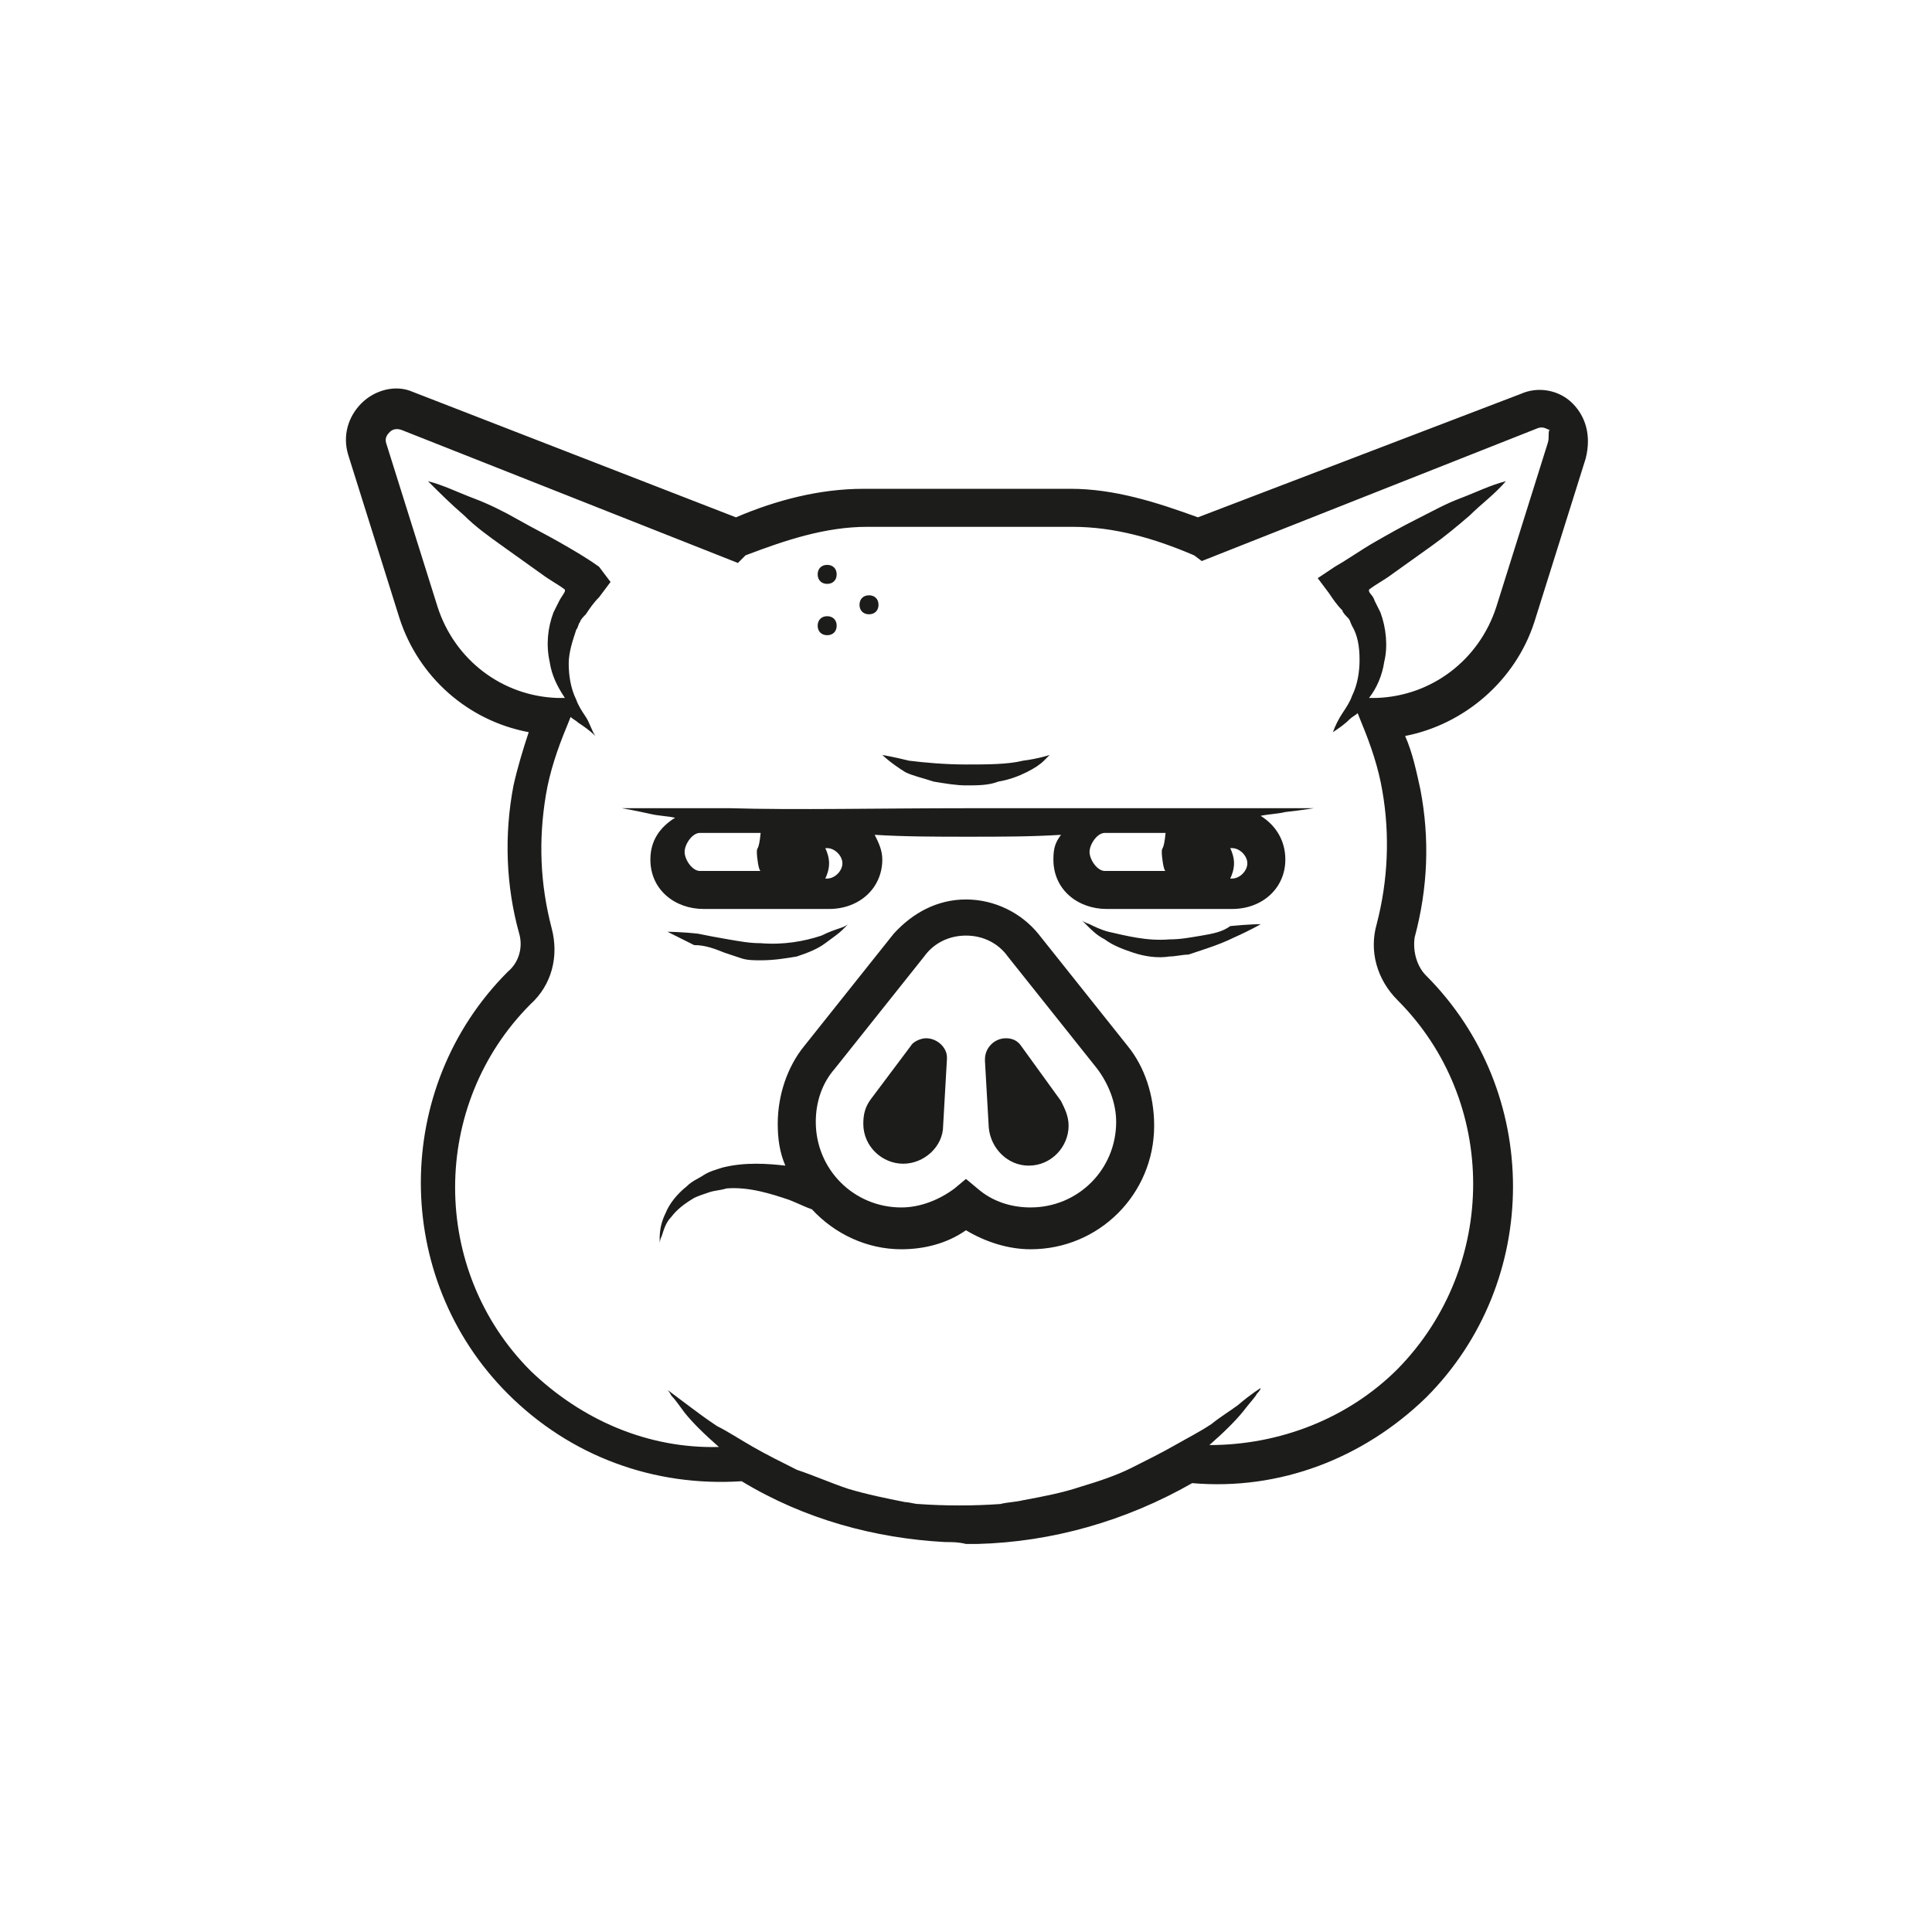
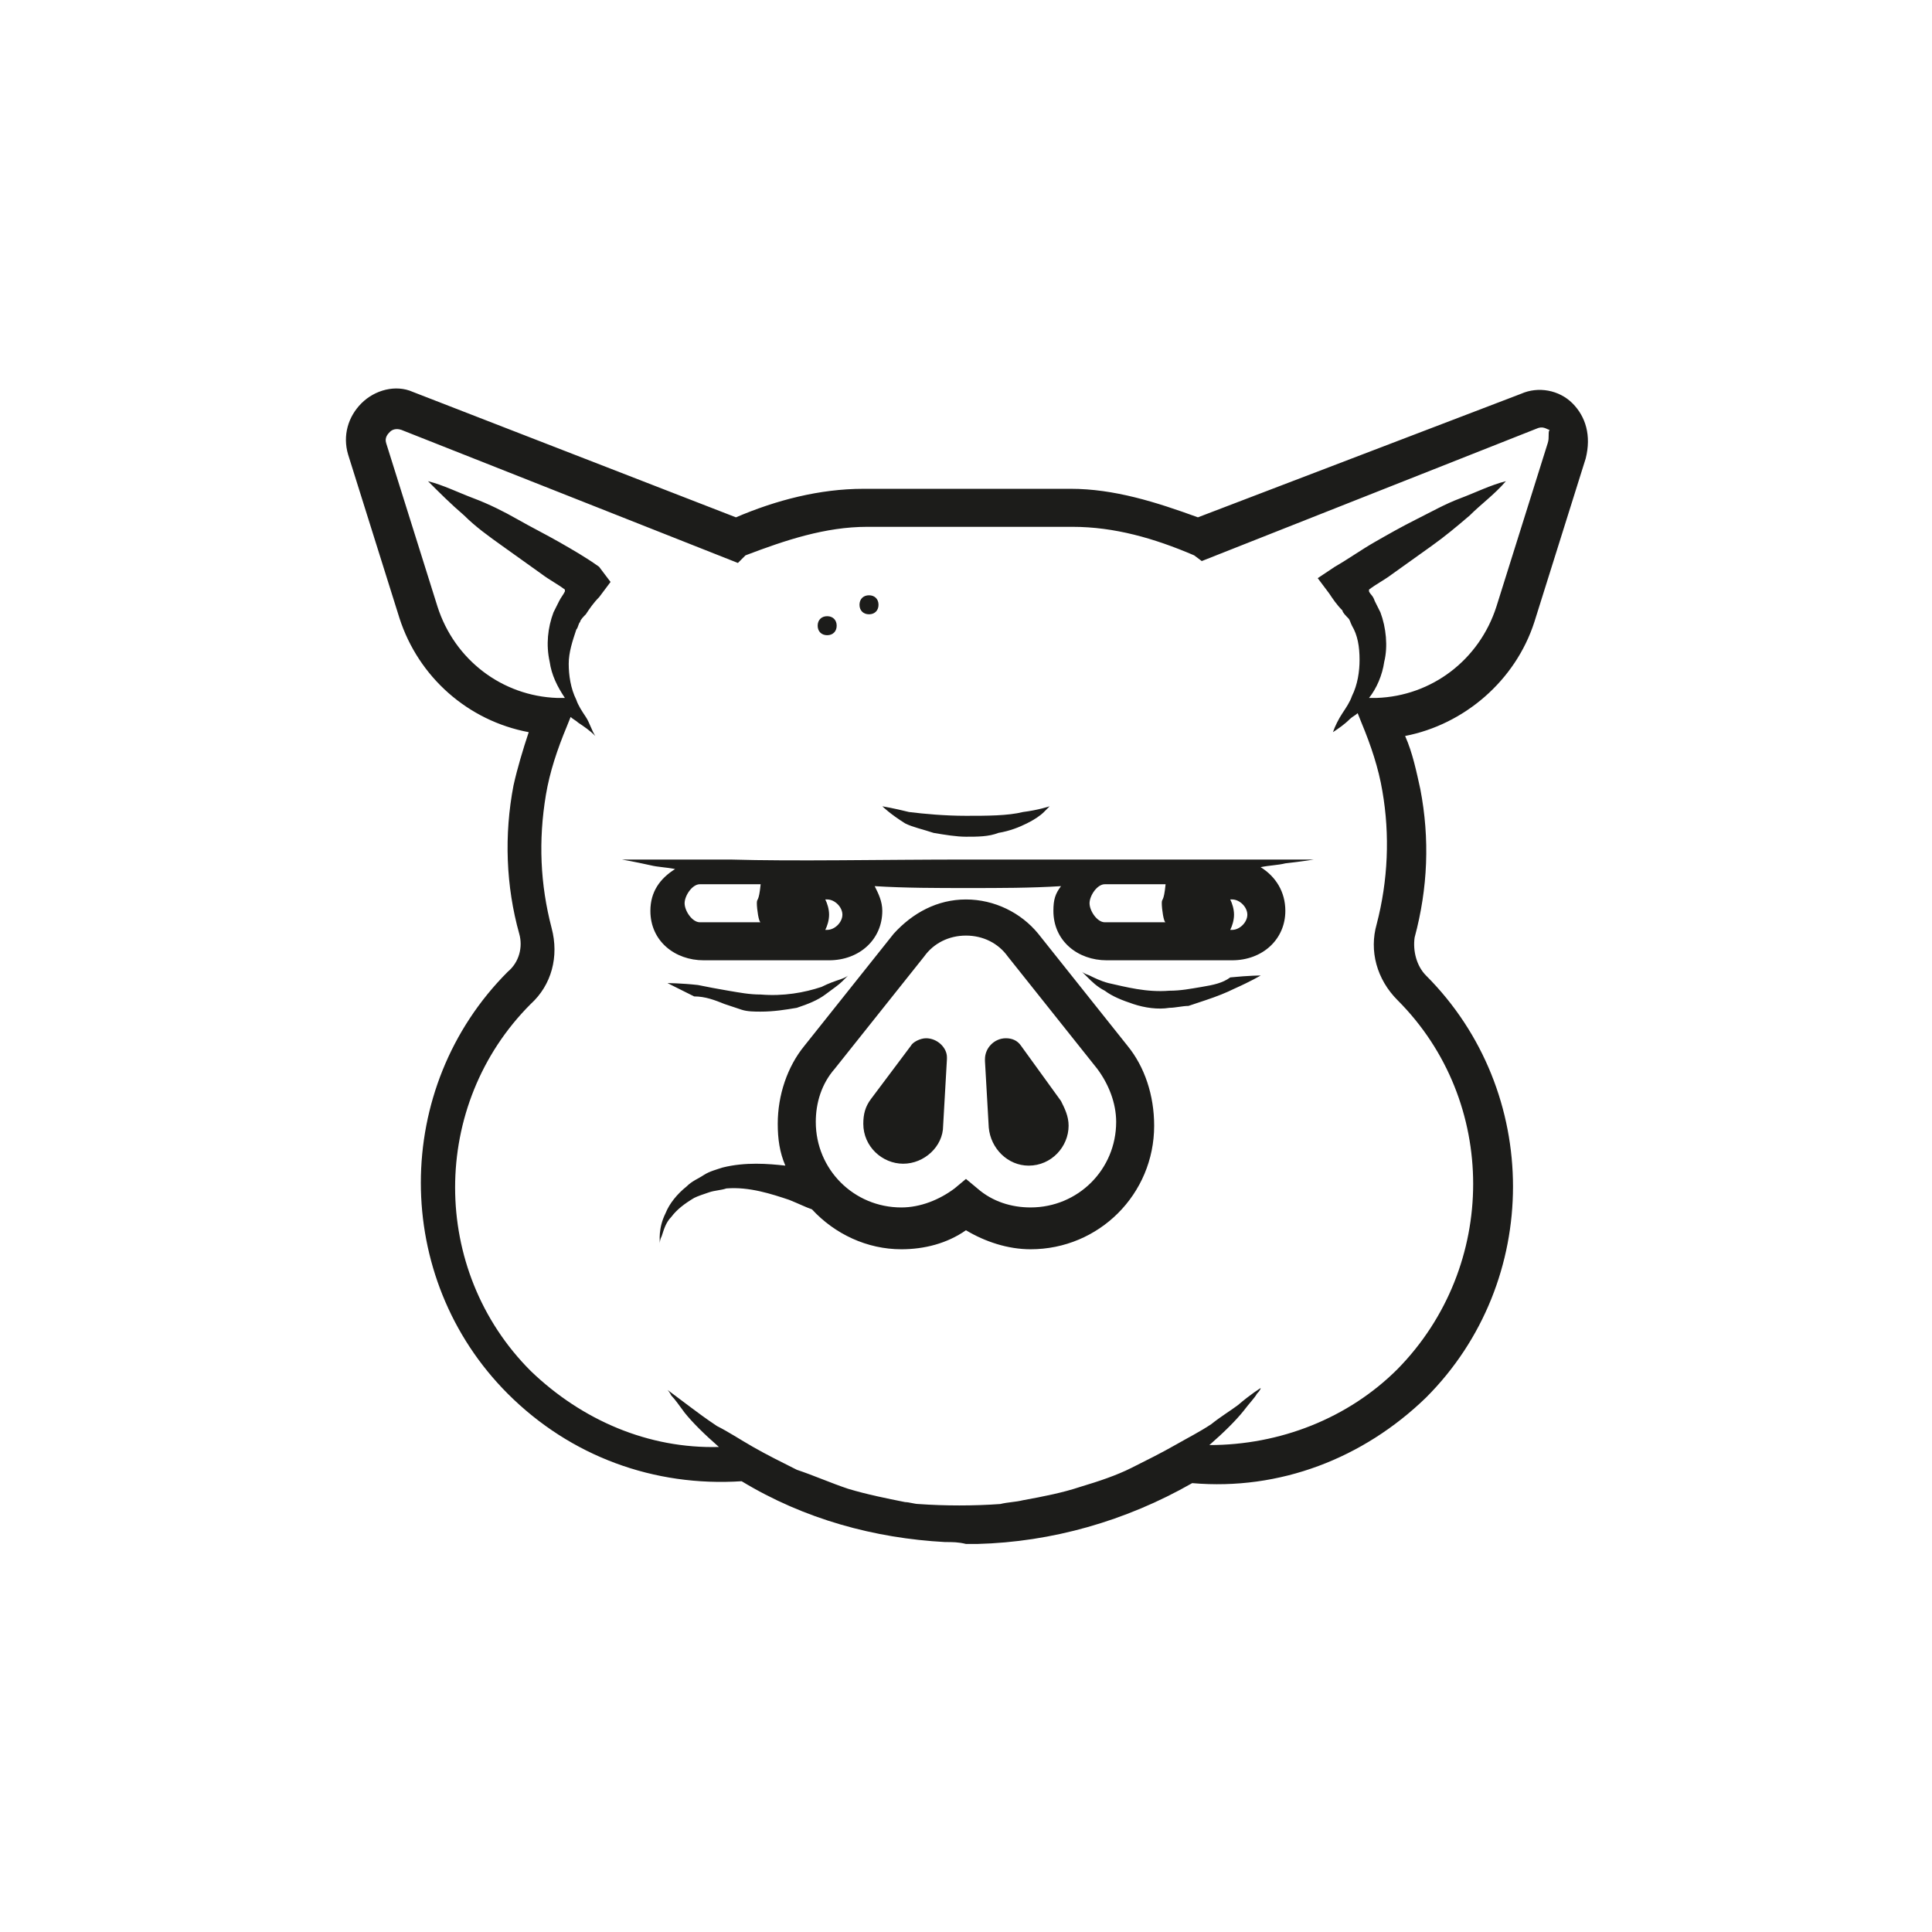
<svg xmlns="http://www.w3.org/2000/svg" width="800px" height="800px" version="1.1" viewBox="144 144 512 512">
-   <path d="m560.71 250.87c-3.527-3.527-9.07-4.535-13.602-2.519l-85.648 32.746c-11.082-4.031-22.168-7.559-33.754-7.559l-54.918 0.004c-11.586 0-23.176 3.023-33.754 7.559l-85.648-33.25c-4.535-2.016-10.078-0.504-13.602 3.023-3.527 3.527-5.039 8.566-3.527 13.602l13.602 43.328c5.039 15.617 18.137 27.207 34.258 30.23-1.512 4.535-3.023 9.574-4.031 14.105-2.519 13.098-2.016 26.703 1.512 39.297 1.008 3.527 0 7.559-3.023 10.078-30.73 30.73-30.73 81.113 0 111.85 16.625 16.625 38.793 24.688 61.969 23.176 16.625 10.078 35.266 15.113 53.906 16.121 2.016 0 3.527 0 5.543 0.504h3.023c19.648-0.504 39.297-6.047 56.93-16.121 23.176 2.016 45.344-6.551 61.969-22.672 30.73-30.73 30.73-81.113 0-111.85-2.519-2.519-3.527-6.551-3.023-10.078 3.527-13.098 4.031-26.199 1.512-39.297-1.008-4.535-2.016-9.574-4.031-14.105 15.617-3.023 29.223-14.609 34.258-30.23l13.602-43.328c1.516-6.047 0.008-11.086-3.519-14.613zm-6.551 10.578-13.602 43.328c-4.535 14.105-17.129 23.68-31.738 24.184h-2.016c2.016-2.519 3.527-6.047 4.031-9.574 1.008-4.031 0.504-9.07-1.008-13.098-0.504-1.008-1.008-2.016-1.512-3.023-0.504-1.512-1.008-1.512-1.512-2.519v-0.504c2.016-1.512 4.031-2.519 6.047-4.031 3.527-2.519 7.055-5.039 10.578-7.559 3.527-2.519 6.551-5.039 10.078-8.062 3.023-3.023 6.551-5.543 9.574-9.07-4.031 1.008-8.062 3.023-12.09 4.535-4.031 1.512-7.559 3.527-11.586 5.543-4.031 2.016-7.559 4.031-11.082 6.047-3.527 2.016-7.055 4.535-10.578 6.551l-4.535 3.023 3.023 4.031c1.008 1.512 2.016 3.023 3.527 4.535 0 0.504 1.008 1.512 1.512 2.016 0.504 0.504 0.504 1.008 1.008 2.016 1.512 2.519 2.016 5.543 2.016 9.07 0 3.023-0.504 6.551-2.016 9.574-0.504 1.512-1.512 3.023-2.519 4.535-1.008 1.512-2.016 3.527-2.519 5.039 1.512-1.008 3.023-2.016 4.535-3.527 0.504-0.504 1.512-1.008 2.016-1.512l1.008 2.519c2.519 6.047 4.535 12.09 5.543 18.137 2.016 11.586 1.512 23.68-1.512 35.266-2.016 7.055 0 14.609 5.543 20.152 26.703 26.703 26.703 70.535 0 97.738-13.098 13.098-31.234 20.152-49.879 20.152 4.031-3.527 7.055-6.551 9.07-9.07 1.512-2.016 3.023-3.527 3.527-4.535 1.008-1.008 1.008-1.512 1.008-1.512s-2.519 1.512-6.047 4.535c-2.016 1.512-4.535 3.023-7.055 5.039-3.023 2.016-6.047 3.527-9.574 5.543-3.527 2.016-7.559 4.031-11.586 6.047-4.031 2.016-8.566 3.527-13.602 5.039-4.535 1.512-9.574 2.519-15.113 3.527-2.016 0.504-4.031 0.504-6.047 1.008-7.055 0.504-14.609 0.504-21.664 0-1.008 0-2.519-0.504-3.527-0.504-5.039-1.008-10.078-2.016-15.113-3.527-4.535-1.512-9.07-3.527-13.602-5.039-4.031-2.016-8.062-4.031-11.586-6.047-3.527-2.016-6.551-4.031-9.574-5.543-3.023-2.016-5.039-3.527-7.055-5.039-4.031-3.023-6.047-4.535-6.047-4.535s0.504 0.504 1.008 1.512c1.008 1.008 2.016 2.519 3.527 4.535 2.016 2.519 5.039 5.543 9.07 9.07-18.641 0.504-36.273-7.055-49.879-20.152-26.703-26.703-26.703-70.535 0-97.234 5.543-5.039 7.559-12.594 5.543-20.152-3.023-11.586-3.527-23.176-1.512-35.266 1.008-6.047 3.023-12.09 5.543-18.137l1.008-2.519c0.504 0.504 1.512 1.008 2.016 1.512 1.512 1.008 3.023 2.016 4.535 3.527-1.008-1.512-1.512-3.527-2.519-5.039-1.008-1.512-2.016-3.023-2.519-4.535-1.512-3.023-2.016-6.551-2.016-9.574 0-3.023 1.008-6.047 2.016-9.07 0.504-0.504 0.504-1.512 1.008-2.016 0-0.504 1.008-1.512 1.512-2.016 1.008-1.512 2.016-3.023 3.527-4.535l3.023-4.031-3.043-4.027c-3.527-2.519-7.055-4.535-10.578-6.551-3.527-2.016-7.559-4.031-11.082-6.047-3.527-2.016-7.559-4.031-11.586-5.543-4.031-1.512-8.062-3.527-12.09-4.535 3.023 3.023 6.047 6.047 9.574 9.07 3.023 3.023 6.551 5.543 10.078 8.062s7.055 5.039 10.578 7.559c2.016 1.512 4.031 2.519 6.047 4.031v0.504c-0.504 1.008-1.008 1.512-1.512 2.519-0.504 1.008-1.008 2.016-1.512 3.023-1.512 4.031-2.016 8.566-1.008 13.098 0.504 3.527 2.016 6.551 4.031 9.574h-2.016c-14.609-0.504-27.207-10.078-31.738-24.184l-13.602-43.328c-0.504-1.512 0.504-2.519 1.008-3.023 0.504-0.504 1.512-1.008 3.023-0.504l89.176 35.266 2.016-2.016c10.578-4.031 21.16-7.559 32.242-7.559h54.41c11.082 0 21.664 3.023 32.242 7.559l2.016 1.512 89.176-35.266c1.512-0.504 2.519 0.504 3.023 0.504-0.516 0.504-0.012 2.016-0.516 3.523zm-164.75 157.7c-1.512 0-3.527 1.008-4.031 2.016l-10.578 14.105c-1.512 2.016-2.016 4.031-2.016 6.551 0 6.047 5.039 10.578 10.578 10.578 5.543 0 10.578-4.535 10.578-10.078l1.008-17.633v-0.504c0.004-2.516-2.516-5.035-5.539-5.035zm53.406 2.016-23.68-29.727c-4.535-5.543-11.586-9.07-19.145-9.07s-14.105 3.527-19.145 9.07l-23.68 29.727c-4.535 5.543-7.055 13.098-7.055 20.656 0 4.031 0.504 7.559 2.016 11.082-4.535-0.504-10.578-1.008-16.625 0.504-1.512 0.504-3.527 1.008-5.039 2.016-1.512 1.008-3.023 1.512-4.535 3.023-2.519 2.016-4.535 4.535-5.543 7.055-2.016 4.031-1.512 7.559-1.512 8.062 0-0.504 0-1.008 0.504-2.016 0.504-1.512 1.008-3.527 2.519-5.039 1.512-2.016 3.527-3.527 6.047-5.039 1.008-0.504 2.519-1.008 4.031-1.512s3.023-0.504 4.535-1.008c6.047-0.504 12.09 1.512 16.625 3.023 2.519 1.008 4.535 2.016 6.047 2.519 6.047 6.551 14.609 10.578 23.68 10.578 6.047 0 12.09-1.512 17.129-5.039 5.039 3.023 11.082 5.039 17.129 5.039 18.137 0 32.746-14.609 32.746-32.746 0-8.062-2.519-15.621-7.051-21.16zm-25.695 42.82c-5.039 0-10.078-1.512-14.105-5.039l-3.023-2.516-3.023 2.519c-4.031 3.023-9.07 5.039-14.105 5.039-12.594 0-22.672-10.078-22.672-22.672 0-5.039 1.512-10.078 5.039-14.105l23.68-29.727c2.519-3.527 6.551-5.543 11.082-5.543 4.535 0 8.566 2.016 11.082 5.543l23.68 29.727c3.023 4.031 5.039 9.07 5.039 14.105 0 12.594-10.078 22.668-22.672 22.668zm-2.519-42.82c-1.008-1.512-2.519-2.016-4.031-2.016-3.023 0-5.543 2.519-5.543 5.543v0.504l1.008 17.633c0.504 5.543 5.039 10.078 10.578 10.078 6.047 0 10.578-5.039 10.578-10.578 0-2.519-1.008-4.535-2.016-6.551zm-40.305-114.37c1.512 0 2.519-1.008 2.519-2.519 0-1.512-1.008-2.519-2.519-2.519-1.512 0-2.519 1.008-2.519 2.519 0 1.512 1.008 2.519 2.519 2.519zm-11.086 5.543c1.512 0 2.519-1.008 2.519-2.519 0-1.512-1.008-2.519-2.519-2.519s-2.519 1.008-2.519 2.519c0.004 1.512 1.012 2.519 2.519 2.519zm0-13.602c1.512 0 2.519-1.008 2.519-2.519 0-1.512-1.008-2.519-2.519-2.519s-2.519 1.008-2.519 2.519c0.004 1.512 1.012 2.519 2.519 2.519zm128.98 59.449h-8.062-20.656-29.223-33.754c-23.176 0-45.848 0.504-62.977 0h-20.656-8.062s3.023 0.504 7.559 1.512c2.016 0.504 4.031 0.504 6.551 1.008-4.031 2.519-6.551 6.047-6.551 11.082 0 8.062 6.551 13.098 14.105 13.098h33.25c8.062 0 14.105-5.543 14.105-13.098 0-2.519-1.008-4.535-2.016-6.551 8.062 0.504 16.625 0.504 24.688 0.504 8.566 0 16.625 0 24.688-0.504-1.512 2.016-2.016 3.527-2.016 6.551 0 8.062 6.551 13.098 14.105 13.098h33.258c8.062 0 14.105-5.543 14.105-13.098 0-5.039-2.519-9.07-6.551-11.586 2.519-0.504 4.535-0.504 6.551-1.008 4.535-0.504 7.559-1.008 7.559-1.008zm-162.73 16.625c-2.016 0-4.031-3.023-4.031-5.039s2.016-5.039 4.031-5.039h16.121c-0.504 5.039-1.008 3.527-1.008 5.039s0.504 5.039 1.008 5.039zm33.754 2.016h-0.504c0.504-1.008 1.008-2.519 1.008-4.031s-0.504-3.023-1.008-4.031h0.504c2.016 0 4.031 2.016 4.031 4.031s-2.016 4.031-4.031 4.031zm73.559-2.016c-2.016 0-4.031-3.023-4.031-5.039s2.016-5.039 4.031-5.039h16.121c-0.504 5.039-1.008 3.527-1.008 5.039s0.504 5.039 1.008 5.039zm33.754 2.016h-0.504c0.504-1.008 1.008-2.519 1.008-4.031s-0.504-3.023-1.008-4.031h0.504c2.016 0 4.031 2.016 4.031 4.031s-2.016 4.031-4.031 4.031zm-79.098-25.695c3.023 0.504 6.047 1.008 8.566 1.008 3.023 0 6.047 0 8.566-1.008 3.023-0.504 5.543-1.512 7.559-2.519s3.527-2.016 4.535-3.023l1.512-1.512s-3.023 1.008-7.055 1.512c-4.031 1.008-9.574 1.008-15.113 1.008-5.543 0-11.082-0.504-15.113-1.008-4.031-1.008-7.055-1.512-7.055-1.512s2.016 2.016 6.047 4.535c2.008 1.008 4.527 1.512 7.551 2.519zm71.039 40.809c-3.023 0.504-5.543 1.008-8.566 1.008-6.047 0.504-11.586-1.008-16.121-2.016-2.016-0.504-4.031-1.512-5.039-2.016-1.512-0.504-2.016-1.008-2.016-1.008l1.512 1.512c1.008 1.008 2.519 2.519 4.535 3.527 2.016 1.512 4.535 2.519 7.559 3.527 3.023 1.008 6.551 1.512 9.574 1.008 1.512 0 3.527-0.504 5.039-0.504 1.512-0.504 3.023-1.008 4.535-1.512 3.023-1.008 5.543-2.016 7.559-3.023 4.535-2.016 7.055-3.527 7.055-3.527s-3.023 0-8.062 0.504c-2.023 1.512-4.543 2.016-7.562 2.519zm-126.46 4.535c1.512 0.504 3.023 1.008 4.535 1.512s3.527 0.504 5.039 0.504c3.527 0 6.551-0.504 9.574-1.008 3.023-1.008 5.543-2.016 7.559-3.527s3.527-2.519 4.535-3.527c1.008-1.008 1.512-1.512 1.512-1.512s-0.504 0.504-2.016 1.008c-1.512 0.504-3.023 1.008-5.039 2.016-4.535 1.512-10.078 2.519-16.121 2.016-3.023 0-5.543-0.504-8.566-1.008-3.023-0.504-5.543-1.008-8.062-1.512-4.535-0.504-8.062-0.504-8.062-0.504s3.023 1.512 7.055 3.527c3.019 0 5.539 1.008 8.059 2.016z" fill="#1c1c1a" />
+   <path d="m560.71 250.87c-3.527-3.527-9.07-4.535-13.602-2.519l-85.648 32.746c-11.082-4.031-22.168-7.559-33.754-7.559l-54.918 0.004c-11.586 0-23.176 3.023-33.754 7.559l-85.648-33.25c-4.535-2.016-10.078-0.504-13.602 3.023-3.527 3.527-5.039 8.566-3.527 13.602l13.602 43.328c5.039 15.617 18.137 27.207 34.258 30.23-1.512 4.535-3.023 9.574-4.031 14.105-2.519 13.098-2.016 26.703 1.512 39.297 1.008 3.527 0 7.559-3.023 10.078-30.73 30.73-30.73 81.113 0 111.85 16.625 16.625 38.793 24.688 61.969 23.176 16.625 10.078 35.266 15.113 53.906 16.121 2.016 0 3.527 0 5.543 0.504h3.023c19.648-0.504 39.297-6.047 56.93-16.121 23.176 2.016 45.344-6.551 61.969-22.672 30.73-30.73 30.73-81.113 0-111.85-2.519-2.519-3.527-6.551-3.023-10.078 3.527-13.098 4.031-26.199 1.512-39.297-1.008-4.535-2.016-9.574-4.031-14.105 15.617-3.023 29.223-14.609 34.258-30.23l13.602-43.328c1.516-6.047 0.008-11.086-3.519-14.613zm-6.551 10.578-13.602 43.328c-4.535 14.105-17.129 23.68-31.738 24.184h-2.016c2.016-2.519 3.527-6.047 4.031-9.574 1.008-4.031 0.504-9.07-1.008-13.098-0.504-1.008-1.008-2.016-1.512-3.023-0.504-1.512-1.008-1.512-1.512-2.519v-0.504c2.016-1.512 4.031-2.519 6.047-4.031 3.527-2.519 7.055-5.039 10.578-7.559 3.527-2.519 6.551-5.039 10.078-8.062 3.023-3.023 6.551-5.543 9.574-9.07-4.031 1.008-8.062 3.023-12.09 4.535-4.031 1.512-7.559 3.527-11.586 5.543-4.031 2.016-7.559 4.031-11.082 6.047-3.527 2.016-7.055 4.535-10.578 6.551l-4.535 3.023 3.023 4.031c1.008 1.512 2.016 3.023 3.527 4.535 0 0.504 1.008 1.512 1.512 2.016 0.504 0.504 0.504 1.008 1.008 2.016 1.512 2.519 2.016 5.543 2.016 9.07 0 3.023-0.504 6.551-2.016 9.574-0.504 1.512-1.512 3.023-2.519 4.535-1.008 1.512-2.016 3.527-2.519 5.039 1.512-1.008 3.023-2.016 4.535-3.527 0.504-0.504 1.512-1.008 2.016-1.512l1.008 2.519c2.519 6.047 4.535 12.09 5.543 18.137 2.016 11.586 1.512 23.68-1.512 35.266-2.016 7.055 0 14.609 5.543 20.152 26.703 26.703 26.703 70.535 0 97.738-13.098 13.098-31.234 20.152-49.879 20.152 4.031-3.527 7.055-6.551 9.07-9.07 1.512-2.016 3.023-3.527 3.527-4.535 1.008-1.008 1.008-1.512 1.008-1.512s-2.519 1.512-6.047 4.535c-2.016 1.512-4.535 3.023-7.055 5.039-3.023 2.016-6.047 3.527-9.574 5.543-3.527 2.016-7.559 4.031-11.586 6.047-4.031 2.016-8.566 3.527-13.602 5.039-4.535 1.512-9.574 2.519-15.113 3.527-2.016 0.504-4.031 0.504-6.047 1.008-7.055 0.504-14.609 0.504-21.664 0-1.008 0-2.519-0.504-3.527-0.504-5.039-1.008-10.078-2.016-15.113-3.527-4.535-1.512-9.07-3.527-13.602-5.039-4.031-2.016-8.062-4.031-11.586-6.047-3.527-2.016-6.551-4.031-9.574-5.543-3.023-2.016-5.039-3.527-7.055-5.039-4.031-3.023-6.047-4.535-6.047-4.535s0.504 0.504 1.008 1.512c1.008 1.008 2.016 2.519 3.527 4.535 2.016 2.519 5.039 5.543 9.07 9.07-18.641 0.504-36.273-7.055-49.879-20.152-26.703-26.703-26.703-70.535 0-97.234 5.543-5.039 7.559-12.594 5.543-20.152-3.023-11.586-3.527-23.176-1.512-35.266 1.008-6.047 3.023-12.09 5.543-18.137l1.008-2.519c0.504 0.504 1.512 1.008 2.016 1.512 1.512 1.008 3.023 2.016 4.535 3.527-1.008-1.512-1.512-3.527-2.519-5.039-1.008-1.512-2.016-3.023-2.519-4.535-1.512-3.023-2.016-6.551-2.016-9.574 0-3.023 1.008-6.047 2.016-9.07 0.504-0.504 0.504-1.512 1.008-2.016 0-0.504 1.008-1.512 1.512-2.016 1.008-1.512 2.016-3.023 3.527-4.535l3.023-4.031-3.043-4.027c-3.527-2.519-7.055-4.535-10.578-6.551-3.527-2.016-7.559-4.031-11.082-6.047-3.527-2.016-7.559-4.031-11.586-5.543-4.031-1.512-8.062-3.527-12.09-4.535 3.023 3.023 6.047 6.047 9.574 9.07 3.023 3.023 6.551 5.543 10.078 8.062s7.055 5.039 10.578 7.559c2.016 1.512 4.031 2.519 6.047 4.031v0.504c-0.504 1.008-1.008 1.512-1.512 2.519-0.504 1.008-1.008 2.016-1.512 3.023-1.512 4.031-2.016 8.566-1.008 13.098 0.504 3.527 2.016 6.551 4.031 9.574h-2.016c-14.609-0.504-27.207-10.078-31.738-24.184l-13.602-43.328c-0.504-1.512 0.504-2.519 1.008-3.023 0.504-0.504 1.512-1.008 3.023-0.504l89.176 35.266 2.016-2.016c10.578-4.031 21.16-7.559 32.242-7.559h54.41c11.082 0 21.664 3.023 32.242 7.559l2.016 1.512 89.176-35.266c1.512-0.504 2.519 0.504 3.023 0.504-0.516 0.504-0.012 2.016-0.516 3.523zm-164.75 157.7c-1.512 0-3.527 1.008-4.031 2.016l-10.578 14.105c-1.512 2.016-2.016 4.031-2.016 6.551 0 6.047 5.039 10.578 10.578 10.578 5.543 0 10.578-4.535 10.578-10.078l1.008-17.633v-0.504c0.004-2.516-2.516-5.035-5.539-5.035zm53.406 2.016-23.68-29.727c-4.535-5.543-11.586-9.07-19.145-9.07s-14.105 3.527-19.145 9.07l-23.68 29.727c-4.535 5.543-7.055 13.098-7.055 20.656 0 4.031 0.504 7.559 2.016 11.082-4.535-0.504-10.578-1.008-16.625 0.504-1.512 0.504-3.527 1.008-5.039 2.016-1.512 1.008-3.023 1.512-4.535 3.023-2.519 2.016-4.535 4.535-5.543 7.055-2.016 4.031-1.512 7.559-1.512 8.062 0-0.504 0-1.008 0.504-2.016 0.504-1.512 1.008-3.527 2.519-5.039 1.512-2.016 3.527-3.527 6.047-5.039 1.008-0.504 2.519-1.008 4.031-1.512s3.023-0.504 4.535-1.008c6.047-0.504 12.09 1.512 16.625 3.023 2.519 1.008 4.535 2.016 6.047 2.519 6.047 6.551 14.609 10.578 23.68 10.578 6.047 0 12.09-1.512 17.129-5.039 5.039 3.023 11.082 5.039 17.129 5.039 18.137 0 32.746-14.609 32.746-32.746 0-8.062-2.519-15.621-7.051-21.16zm-25.695 42.82c-5.039 0-10.078-1.512-14.105-5.039l-3.023-2.516-3.023 2.519c-4.031 3.023-9.07 5.039-14.105 5.039-12.594 0-22.672-10.078-22.672-22.672 0-5.039 1.512-10.078 5.039-14.105l23.68-29.727c2.519-3.527 6.551-5.543 11.082-5.543 4.535 0 8.566 2.016 11.082 5.543l23.68 29.727c3.023 4.031 5.039 9.07 5.039 14.105 0 12.594-10.078 22.668-22.672 22.668zm-2.519-42.82c-1.008-1.512-2.519-2.016-4.031-2.016-3.023 0-5.543 2.519-5.543 5.543v0.504l1.008 17.633c0.504 5.543 5.039 10.078 10.578 10.078 6.047 0 10.578-5.039 10.578-10.578 0-2.519-1.008-4.535-2.016-6.551zm-40.305-114.37c1.512 0 2.519-1.008 2.519-2.519 0-1.512-1.008-2.519-2.519-2.519-1.512 0-2.519 1.008-2.519 2.519 0 1.512 1.008 2.519 2.519 2.519zm-11.086 5.543c1.512 0 2.519-1.008 2.519-2.519 0-1.512-1.008-2.519-2.519-2.519s-2.519 1.008-2.519 2.519c0.004 1.512 1.012 2.519 2.519 2.519zc1.512 0 2.519-1.008 2.519-2.519 0-1.512-1.008-2.519-2.519-2.519s-2.519 1.008-2.519 2.519c0.004 1.512 1.012 2.519 2.519 2.519zm128.98 59.449h-8.062-20.656-29.223-33.754c-23.176 0-45.848 0.504-62.977 0h-20.656-8.062s3.023 0.504 7.559 1.512c2.016 0.504 4.031 0.504 6.551 1.008-4.031 2.519-6.551 6.047-6.551 11.082 0 8.062 6.551 13.098 14.105 13.098h33.25c8.062 0 14.105-5.543 14.105-13.098 0-2.519-1.008-4.535-2.016-6.551 8.062 0.504 16.625 0.504 24.688 0.504 8.566 0 16.625 0 24.688-0.504-1.512 2.016-2.016 3.527-2.016 6.551 0 8.062 6.551 13.098 14.105 13.098h33.258c8.062 0 14.105-5.543 14.105-13.098 0-5.039-2.519-9.07-6.551-11.586 2.519-0.504 4.535-0.504 6.551-1.008 4.535-0.504 7.559-1.008 7.559-1.008zm-162.73 16.625c-2.016 0-4.031-3.023-4.031-5.039s2.016-5.039 4.031-5.039h16.121c-0.504 5.039-1.008 3.527-1.008 5.039s0.504 5.039 1.008 5.039zm33.754 2.016h-0.504c0.504-1.008 1.008-2.519 1.008-4.031s-0.504-3.023-1.008-4.031h0.504c2.016 0 4.031 2.016 4.031 4.031s-2.016 4.031-4.031 4.031zm73.559-2.016c-2.016 0-4.031-3.023-4.031-5.039s2.016-5.039 4.031-5.039h16.121c-0.504 5.039-1.008 3.527-1.008 5.039s0.504 5.039 1.008 5.039zm33.754 2.016h-0.504c0.504-1.008 1.008-2.519 1.008-4.031s-0.504-3.023-1.008-4.031h0.504c2.016 0 4.031 2.016 4.031 4.031s-2.016 4.031-4.031 4.031zm-79.098-25.695c3.023 0.504 6.047 1.008 8.566 1.008 3.023 0 6.047 0 8.566-1.008 3.023-0.504 5.543-1.512 7.559-2.519s3.527-2.016 4.535-3.023l1.512-1.512s-3.023 1.008-7.055 1.512c-4.031 1.008-9.574 1.008-15.113 1.008-5.543 0-11.082-0.504-15.113-1.008-4.031-1.008-7.055-1.512-7.055-1.512s2.016 2.016 6.047 4.535c2.008 1.008 4.527 1.512 7.551 2.519zm71.039 40.809c-3.023 0.504-5.543 1.008-8.566 1.008-6.047 0.504-11.586-1.008-16.121-2.016-2.016-0.504-4.031-1.512-5.039-2.016-1.512-0.504-2.016-1.008-2.016-1.008l1.512 1.512c1.008 1.008 2.519 2.519 4.535 3.527 2.016 1.512 4.535 2.519 7.559 3.527 3.023 1.008 6.551 1.512 9.574 1.008 1.512 0 3.527-0.504 5.039-0.504 1.512-0.504 3.023-1.008 4.535-1.512 3.023-1.008 5.543-2.016 7.559-3.023 4.535-2.016 7.055-3.527 7.055-3.527s-3.023 0-8.062 0.504c-2.023 1.512-4.543 2.016-7.562 2.519zm-126.46 4.535c1.512 0.504 3.023 1.008 4.535 1.512s3.527 0.504 5.039 0.504c3.527 0 6.551-0.504 9.574-1.008 3.023-1.008 5.543-2.016 7.559-3.527s3.527-2.519 4.535-3.527c1.008-1.008 1.512-1.512 1.512-1.512s-0.504 0.504-2.016 1.008c-1.512 0.504-3.023 1.008-5.039 2.016-4.535 1.512-10.078 2.519-16.121 2.016-3.023 0-5.543-0.504-8.566-1.008-3.023-0.504-5.543-1.008-8.062-1.512-4.535-0.504-8.062-0.504-8.062-0.504s3.023 1.512 7.055 3.527c3.019 0 5.539 1.008 8.059 2.016z" fill="#1c1c1a" />
</svg>